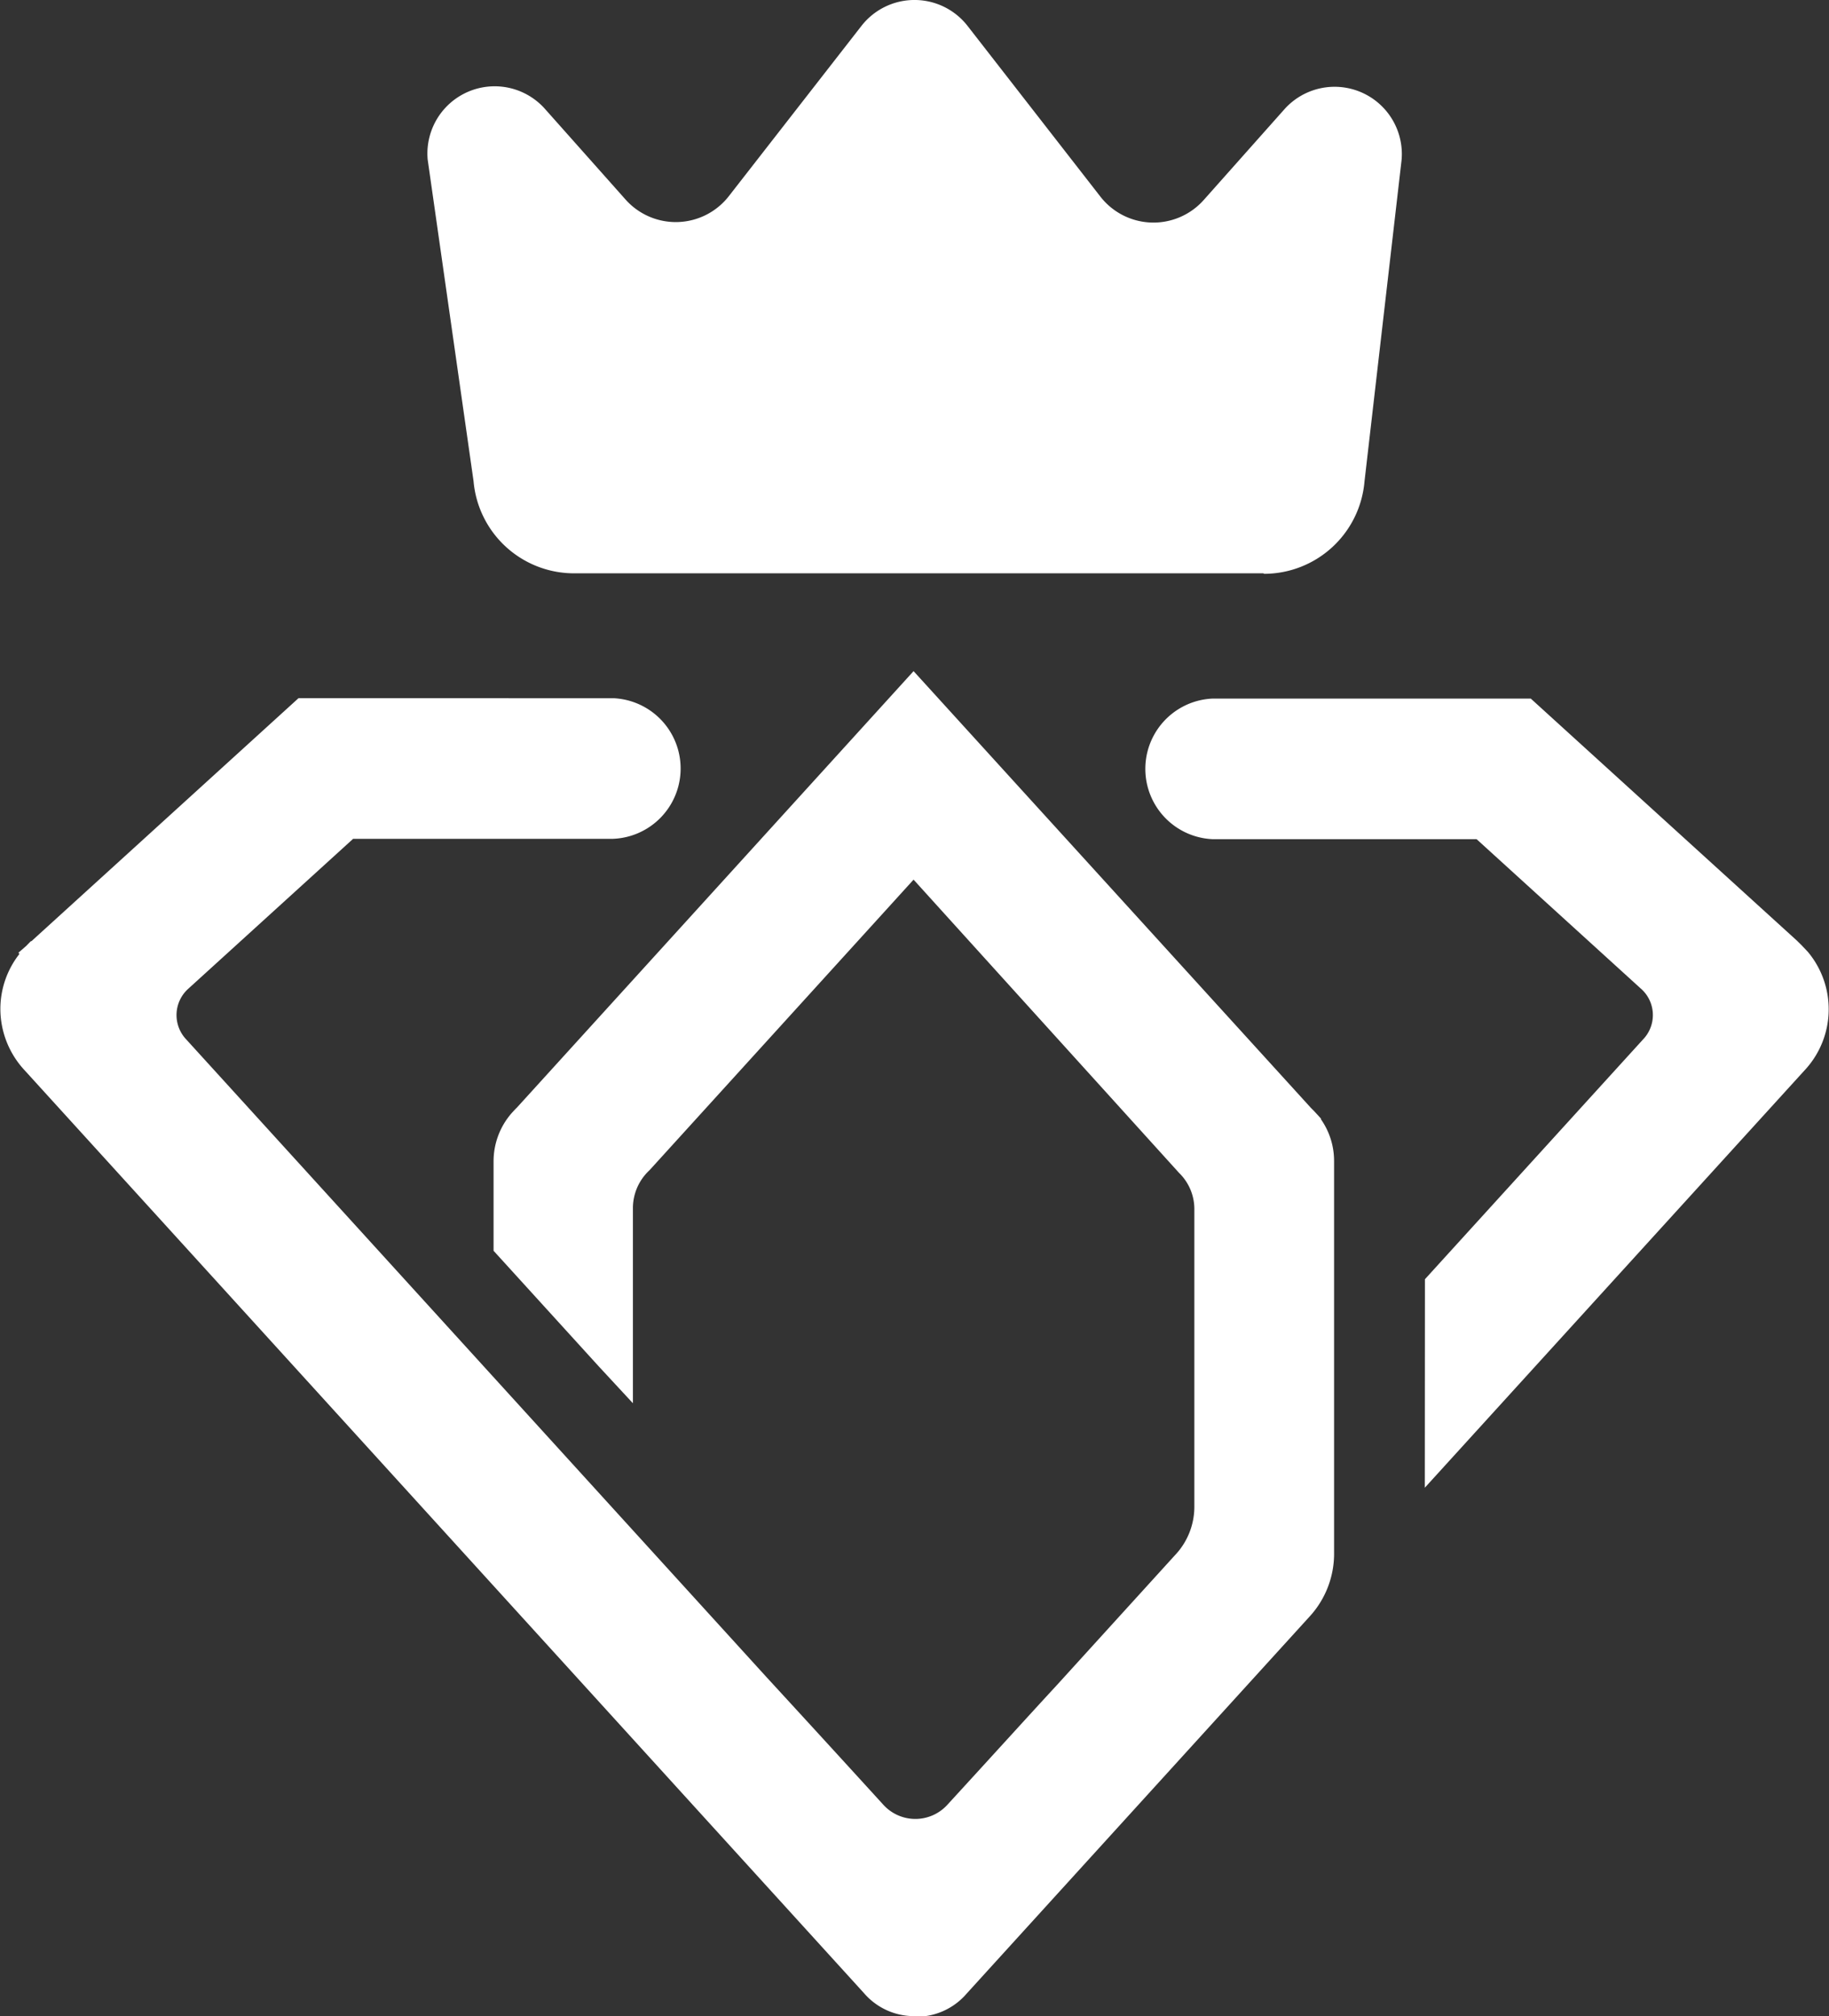
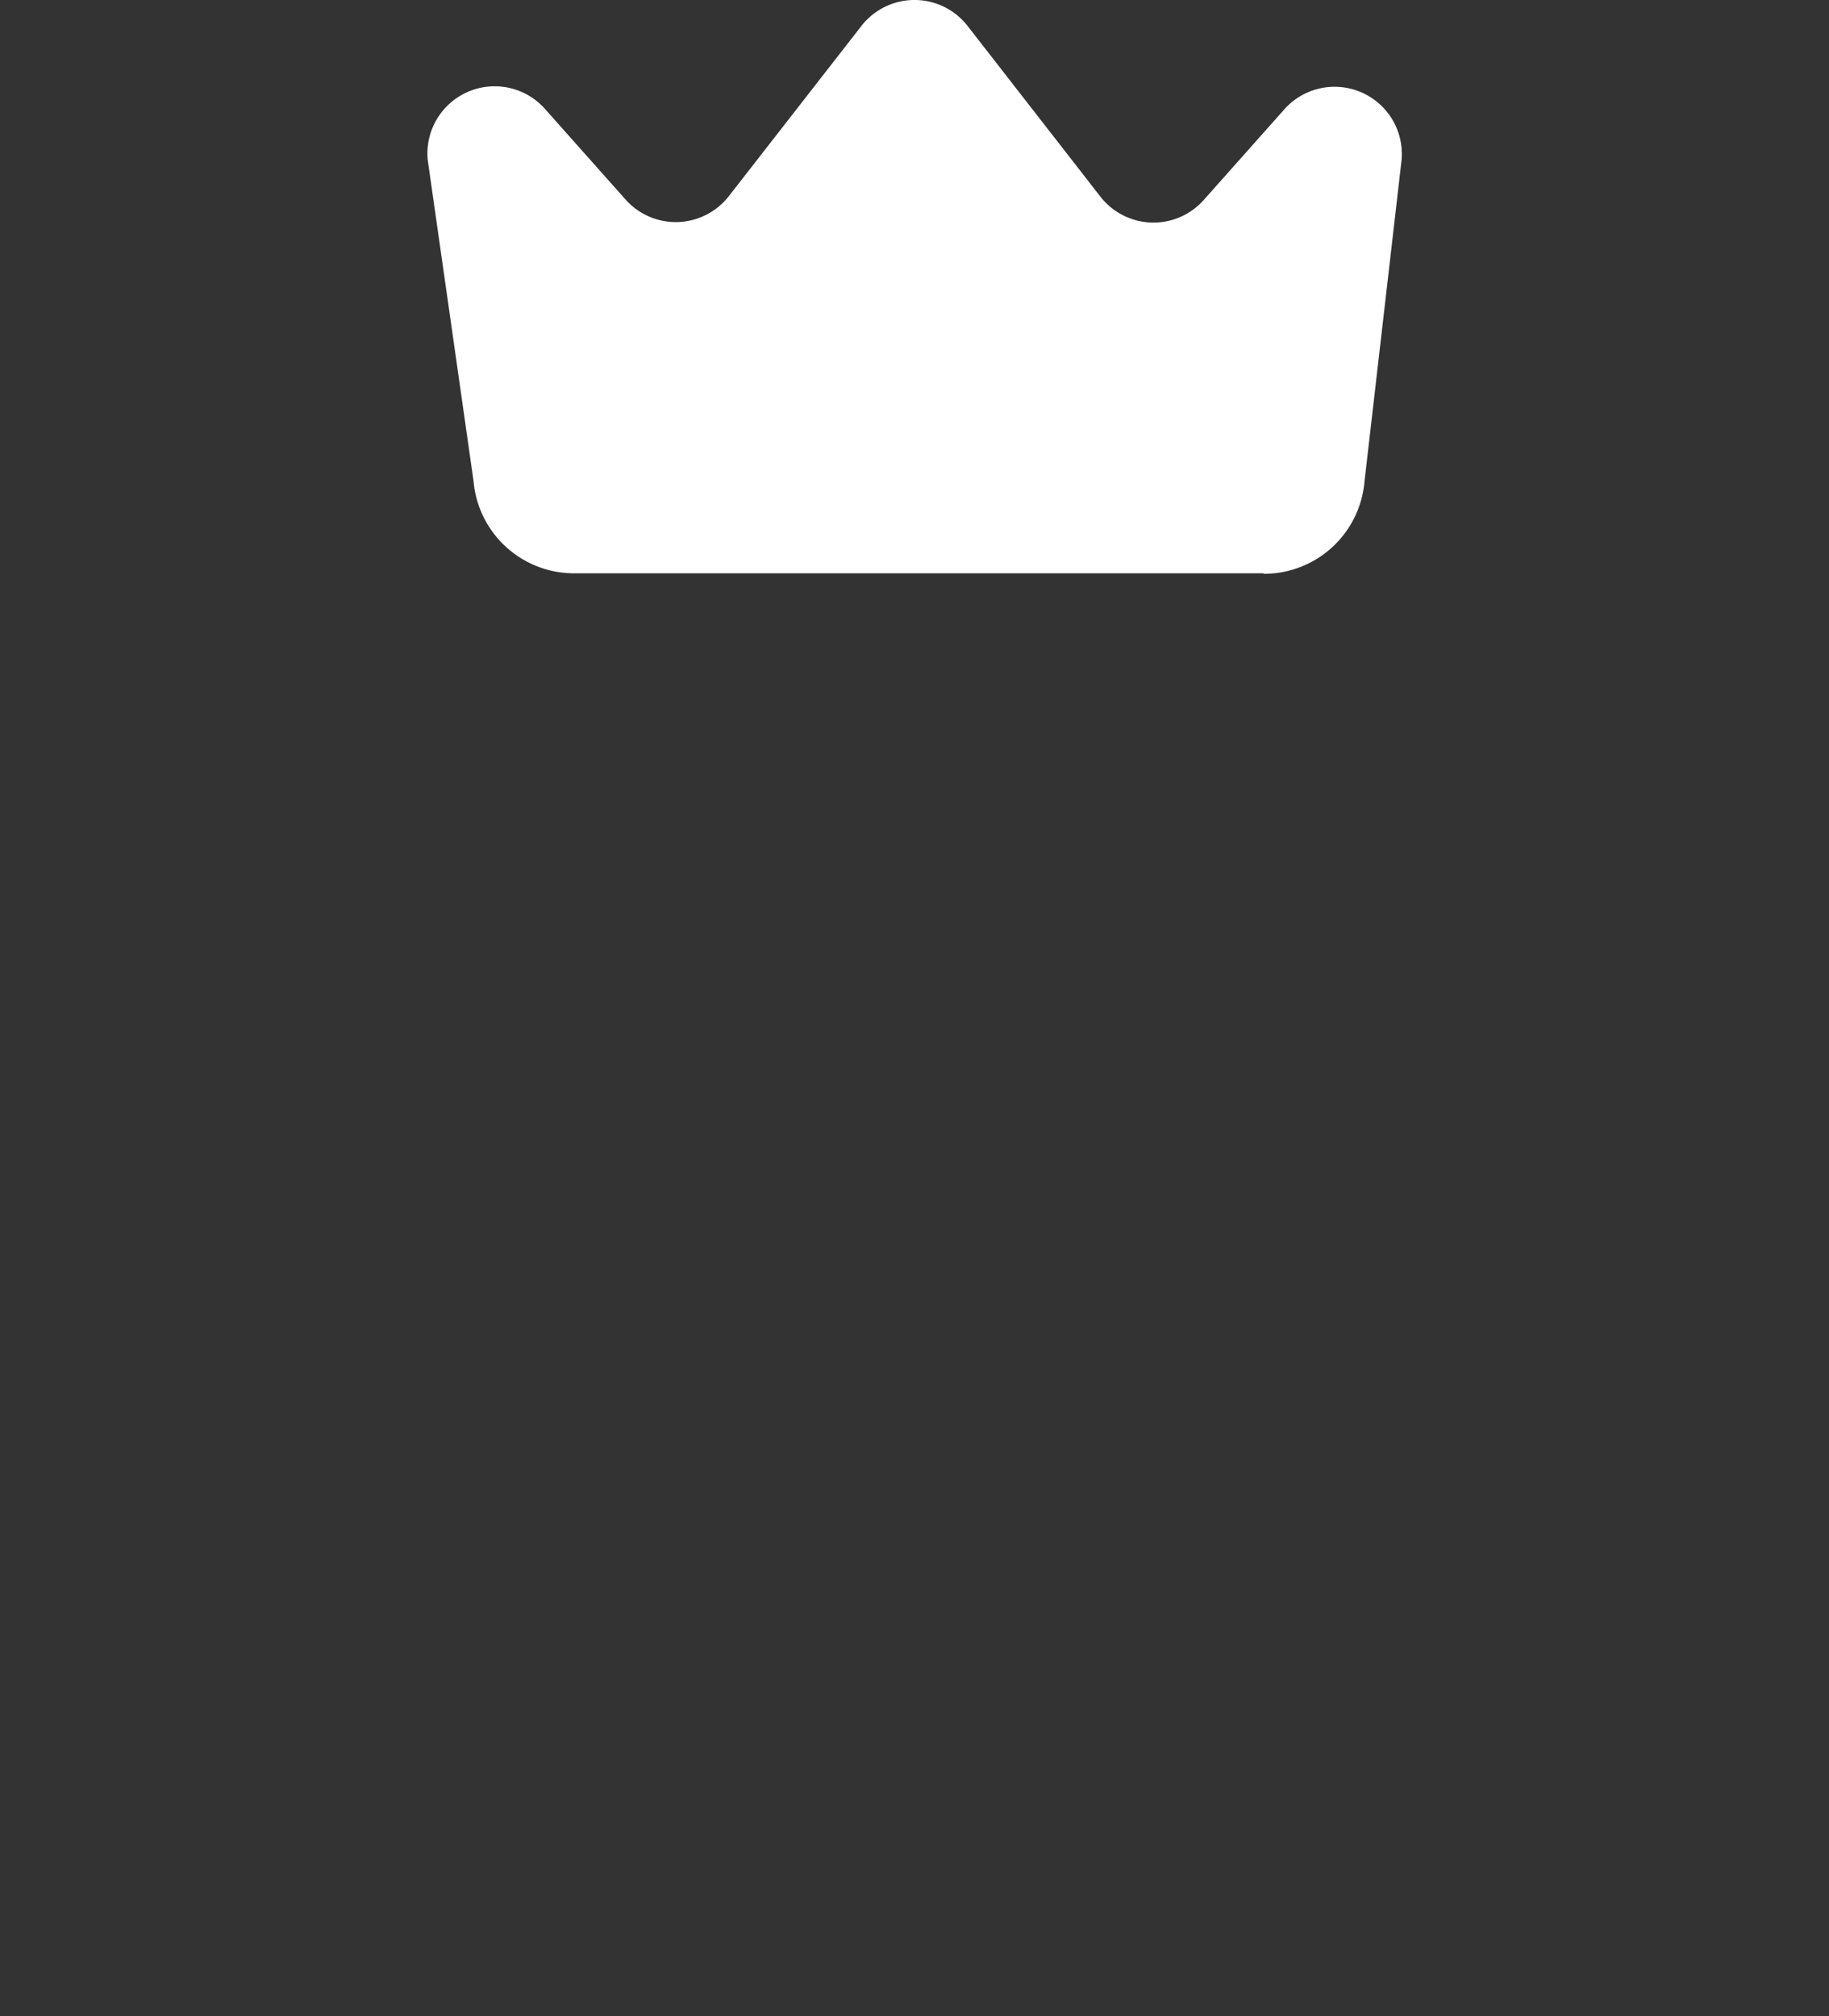
<svg xmlns="http://www.w3.org/2000/svg" id="icon_vip" width="14.793" height="16.303" viewBox="0 0 14.793 16.303">
  <rect x="0" y="0" width="14.793" height="16.303" fill="#333333" stroke="none" />
  <g id="Grupo_7271" data-name="Grupo 7271" transform="translate(0 5.423)">
-     <path id="Trazado_1211" data-name="Trazado 1211" d="M178.024,294.444a.535.535,0,0,1-.4-.187l-6.793-7.467a.729.729,0,0,1-.191-.491.72.72,0,0,1,.154-.444l-.008-.01.063-.055.037-.038h.005l2.16-1.965H175.6a.569.569,0,0,1-.007,1.137h-2.1l-1.334,1.213a.286.286,0,0,0-.024.4l4.7,5.164c.264.287.573.624.944,1.031a.35.35,0,0,0,.523,0c.367-.4.654-.717.885-.967l.953-1.048a.569.569,0,0,0,.157-.392v-2.4a.409.409,0,0,0-.124-.3l-2.147-2.371-2.136,2.35a.418.418,0,0,0-.134.3v1.584l-.278-.3-.849-.933v-.721a.592.592,0,0,1,.148-.394s.031-.034.041-.043l3.208-3.529,3.214,3.532.025.025.056.061,0,.006a.586.586,0,0,1,.106.335v3.162a.751.751,0,0,1-.2.526l-2.771,3.046a.536.536,0,0,1-.409.188Z" transform="translate(-170.637 -283.564)" fill="#fff" />
-     <path id="Trazado_1212" data-name="Trazado 1212" d="M216.235,289.3l1.775-1.951a.284.284,0,0,0-.03-.4l-1.327-1.207h-2.13a.569.569,0,0,1-.008-1.137h2.576l2.149,1.954h0l.039.038.053.056v0a.723.723,0,0,1-.012.942v0l-3.086,3.391Z" transform="translate(-204.71 -284.379)" fill="#fff" />
-   </g>
+     </g>
  <path id="Trazado_8471" data-name="Trazado 8471" d="M24.276,5.136H18.7a.816.816,0,0,1-.813-.746l-.371-2.6a.544.544,0,0,1,.949-.409l.651.732a.544.544,0,0,0,.836-.027L21.024.71a.544.544,0,0,1,.859,0l1.074,1.38a.544.544,0,0,0,.836.027l.651-.732a.544.544,0,0,1,.949.409l-.3,2.6a.816.816,0,0,1-.813.746Z" transform="translate(-14.057 -0.5)" fill="#fff" />
</svg>